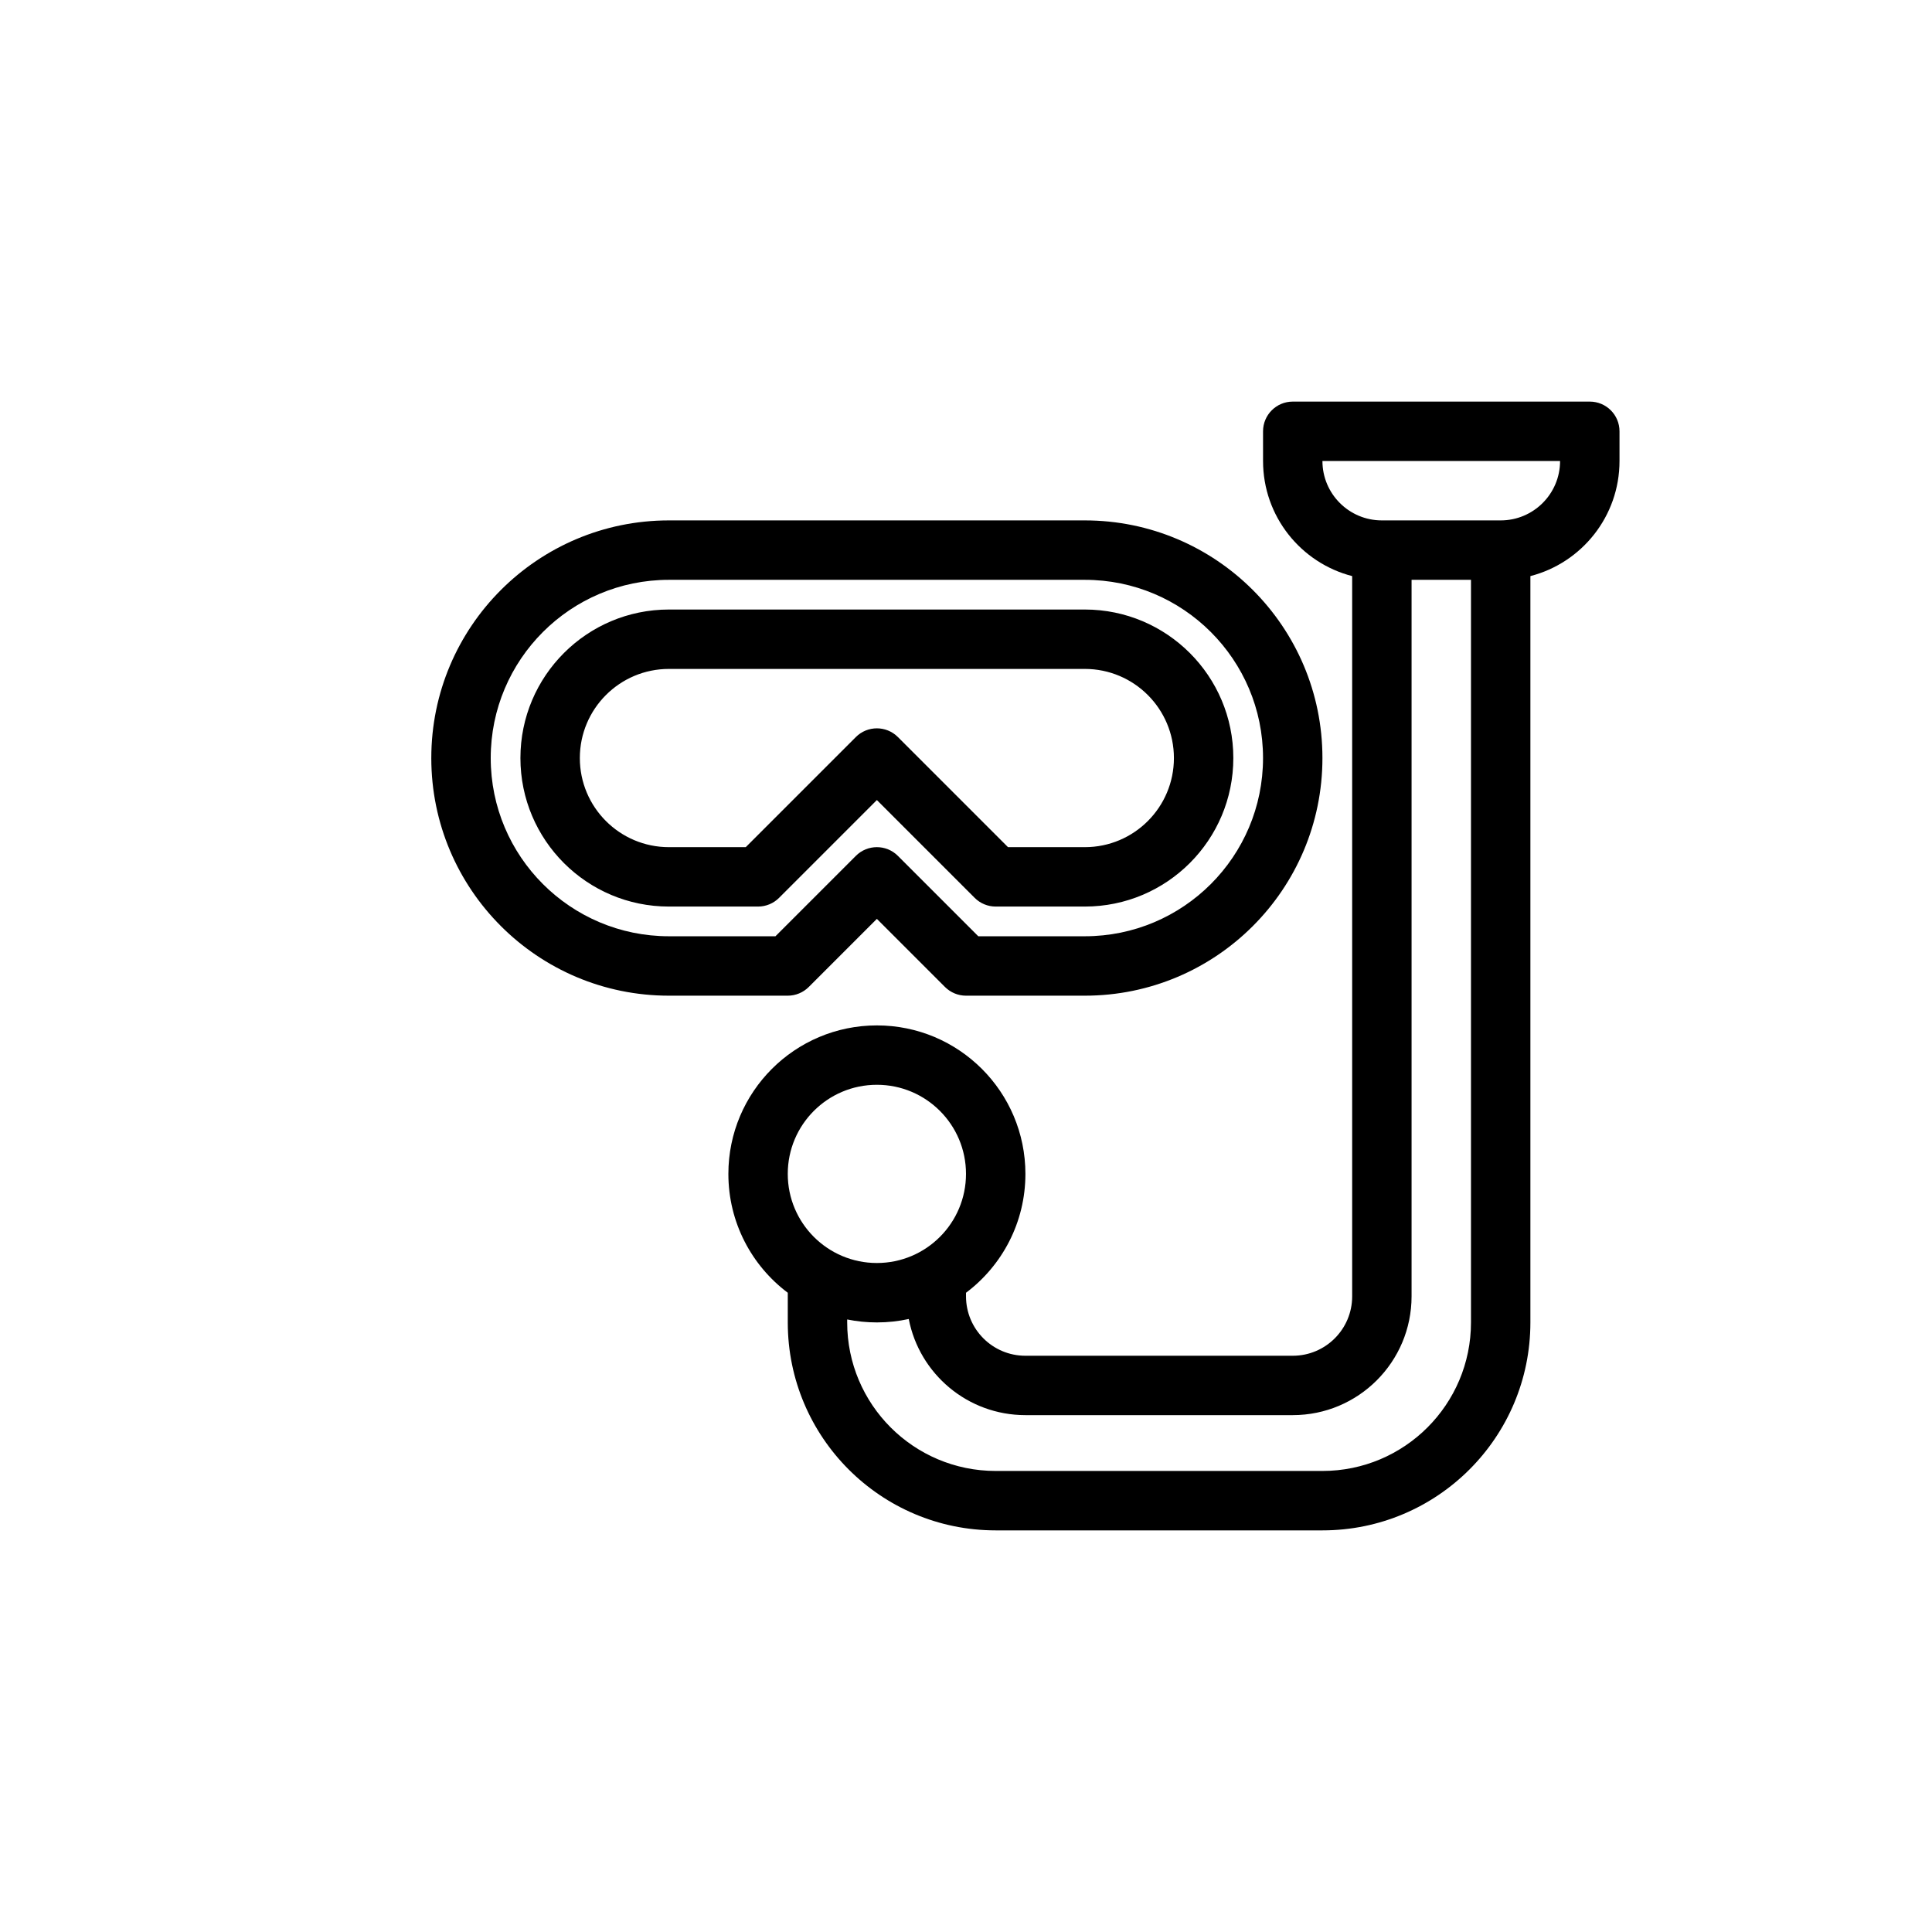
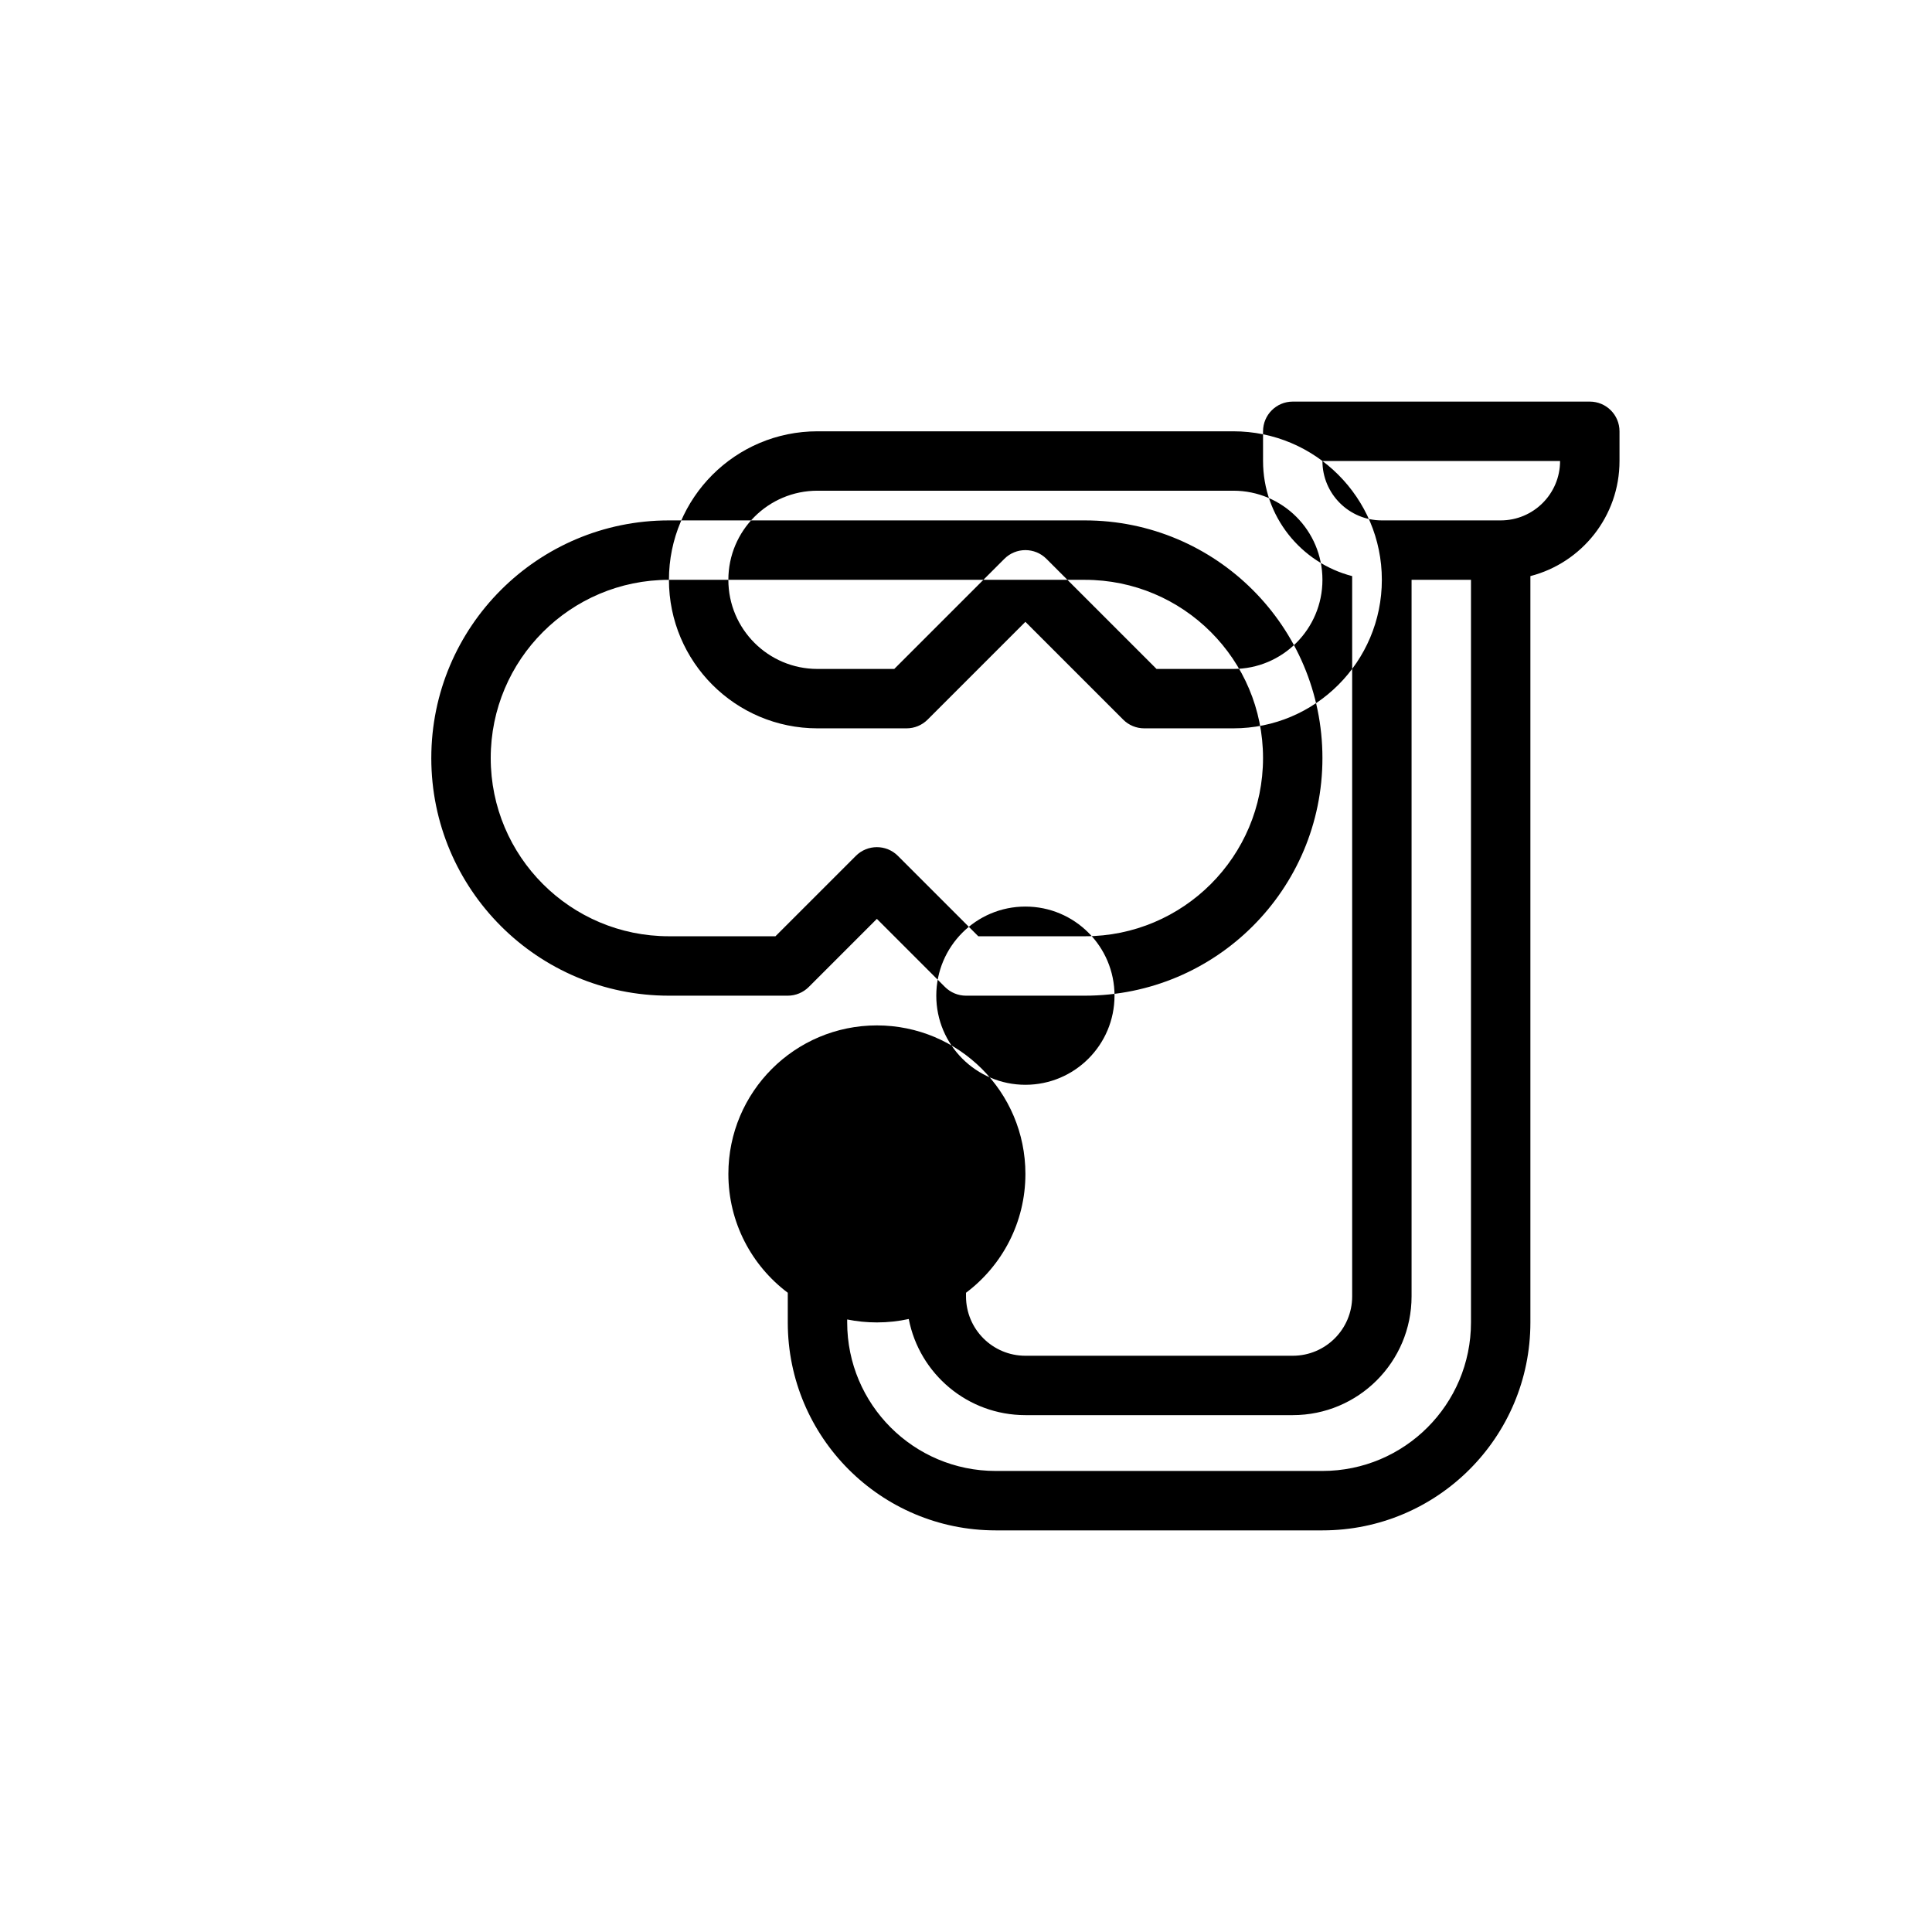
<svg xmlns="http://www.w3.org/2000/svg" fill="#000000" width="800px" height="800px" version="1.1" viewBox="144 144 512 512">
-   <path d="m478.72 258.3c0-4.348 3.523-7.871 7.871-7.871h78.723c4.348 0 7.871 3.523 7.871 7.871v7.875c0 14.672-10.035 27-23.617 30.496v197.79c0 30.434-24.672 55.105-55.105 55.105h-86.59c-30.434 0-55.105-24.672-55.105-55.105v-7.867c-9.559-7.18-15.742-18.613-15.742-31.492 0-21.738 17.621-39.359 39.359-39.359 21.738 0 39.359 17.621 39.359 39.359 0 12.879-6.184 24.312-15.742 31.492v0.949c0 8.699 7.047 15.746 15.742 15.746h70.848c8.695 0 15.746-7.047 15.746-15.746v-190.87c-13.582-3.496-23.617-15.824-23.617-30.496zm-93.891 235.25c-2.723 0.594-5.547 0.906-8.445 0.906-2.695 0-5.328-0.27-7.871-0.785v0.785c0 21.738 17.621 39.363 39.359 39.363h86.59c21.738 0 39.363-17.625 39.363-39.363v-196.8h-15.746v189.88c0 17.395-14.098 31.488-31.488 31.488h-70.848c-15.336 0-28.109-10.961-30.914-25.477zm109.63-227.38c0 8.695 7.051 15.742 15.746 15.742h31.488c8.695 0 15.742-7.047 15.742-15.742zm-236.16 78.719c0-34.781 28.195-62.977 62.977-62.977h110.21c34.777 0 62.973 28.195 62.973 62.977s-28.195 62.977-62.973 62.977h-31.488c-2.09 0-4.09-0.832-5.566-2.305l-18.051-18.051-18.051 18.051c-1.477 1.473-3.477 2.305-5.566 2.305h-31.488c-34.781 0-62.977-28.195-62.977-62.977zm62.977-47.23c-26.086 0-47.23 21.145-47.23 47.23 0 26.086 21.145 47.23 47.23 47.23h28.227l21.312-21.309c3.074-3.074 8.059-3.074 11.133 0l21.309 21.309h28.23c26.082 0 47.23-21.145 47.23-47.23 0-26.086-21.148-47.23-47.23-47.23zm-39.359 47.23c0-21.738 17.621-39.359 39.359-39.359h110.21c21.734 0 39.359 17.621 39.359 39.359s-17.625 39.359-39.359 39.359h-23.617c-2.09 0-4.09-0.828-5.566-2.305l-25.922-25.922-25.922 25.922c-1.477 1.477-3.481 2.305-5.566 2.305h-23.617c-21.738 0-39.359-17.621-39.359-39.359zm39.359-23.617c-13.043 0-23.613 10.574-23.613 23.617s10.57 23.617 23.613 23.617h20.355l29.184-29.184c3.074-3.074 8.059-3.074 11.133 0l29.184 29.184h20.355c13.043 0 23.613-10.574 23.613-23.617s-10.57-23.617-23.613-23.617zm78.723 133.82c0 13.043-10.574 23.617-23.617 23.617-13.043 0-23.617-10.574-23.617-23.617 0-13.043 10.574-23.613 23.617-23.613 13.043 0 23.617 10.57 23.617 23.613z" fill-rule="evenodd" />
+   <path d="m478.72 258.3c0-4.348 3.523-7.871 7.871-7.871h78.723c4.348 0 7.871 3.523 7.871 7.871v7.875c0 14.672-10.035 27-23.617 30.496v197.79c0 30.434-24.672 55.105-55.105 55.105h-86.59c-30.434 0-55.105-24.672-55.105-55.105v-7.867c-9.559-7.18-15.742-18.613-15.742-31.492 0-21.738 17.621-39.359 39.359-39.359 21.738 0 39.359 17.621 39.359 39.359 0 12.879-6.184 24.312-15.742 31.492v0.949c0 8.699 7.047 15.746 15.742 15.746h70.848c8.695 0 15.746-7.047 15.746-15.746v-190.87c-13.582-3.496-23.617-15.824-23.617-30.496zm-93.891 235.25c-2.723 0.594-5.547 0.906-8.445 0.906-2.695 0-5.328-0.27-7.871-0.785v0.785c0 21.738 17.621 39.363 39.359 39.363h86.59c21.738 0 39.363-17.625 39.363-39.363v-196.8h-15.746v189.88c0 17.395-14.098 31.488-31.488 31.488h-70.848c-15.336 0-28.109-10.961-30.914-25.477zm109.63-227.38c0 8.695 7.051 15.742 15.746 15.742h31.488c8.695 0 15.742-7.047 15.742-15.742zm-236.16 78.719c0-34.781 28.195-62.977 62.977-62.977h110.21c34.777 0 62.973 28.195 62.973 62.977s-28.195 62.977-62.973 62.977h-31.488c-2.09 0-4.09-0.832-5.566-2.305l-18.051-18.051-18.051 18.051c-1.477 1.473-3.477 2.305-5.566 2.305h-31.488c-34.781 0-62.977-28.195-62.977-62.977zm62.977-47.23c-26.086 0-47.23 21.145-47.23 47.23 0 26.086 21.145 47.23 47.23 47.23h28.227l21.312-21.309c3.074-3.074 8.059-3.074 11.133 0l21.309 21.309h28.23c26.082 0 47.23-21.145 47.23-47.23 0-26.086-21.148-47.23-47.23-47.23zc0-21.738 17.621-39.359 39.359-39.359h110.21c21.734 0 39.359 17.621 39.359 39.359s-17.625 39.359-39.359 39.359h-23.617c-2.09 0-4.09-0.828-5.566-2.305l-25.922-25.922-25.922 25.922c-1.477 1.477-3.481 2.305-5.566 2.305h-23.617c-21.738 0-39.359-17.621-39.359-39.359zm39.359-23.617c-13.043 0-23.613 10.574-23.613 23.617s10.57 23.617 23.613 23.617h20.355l29.184-29.184c3.074-3.074 8.059-3.074 11.133 0l29.184 29.184h20.355c13.043 0 23.613-10.574 23.613-23.617s-10.57-23.617-23.613-23.617zm78.723 133.82c0 13.043-10.574 23.617-23.617 23.617-13.043 0-23.617-10.574-23.617-23.617 0-13.043 10.574-23.613 23.617-23.613 13.043 0 23.617 10.57 23.617 23.613z" fill-rule="evenodd" />
</svg>